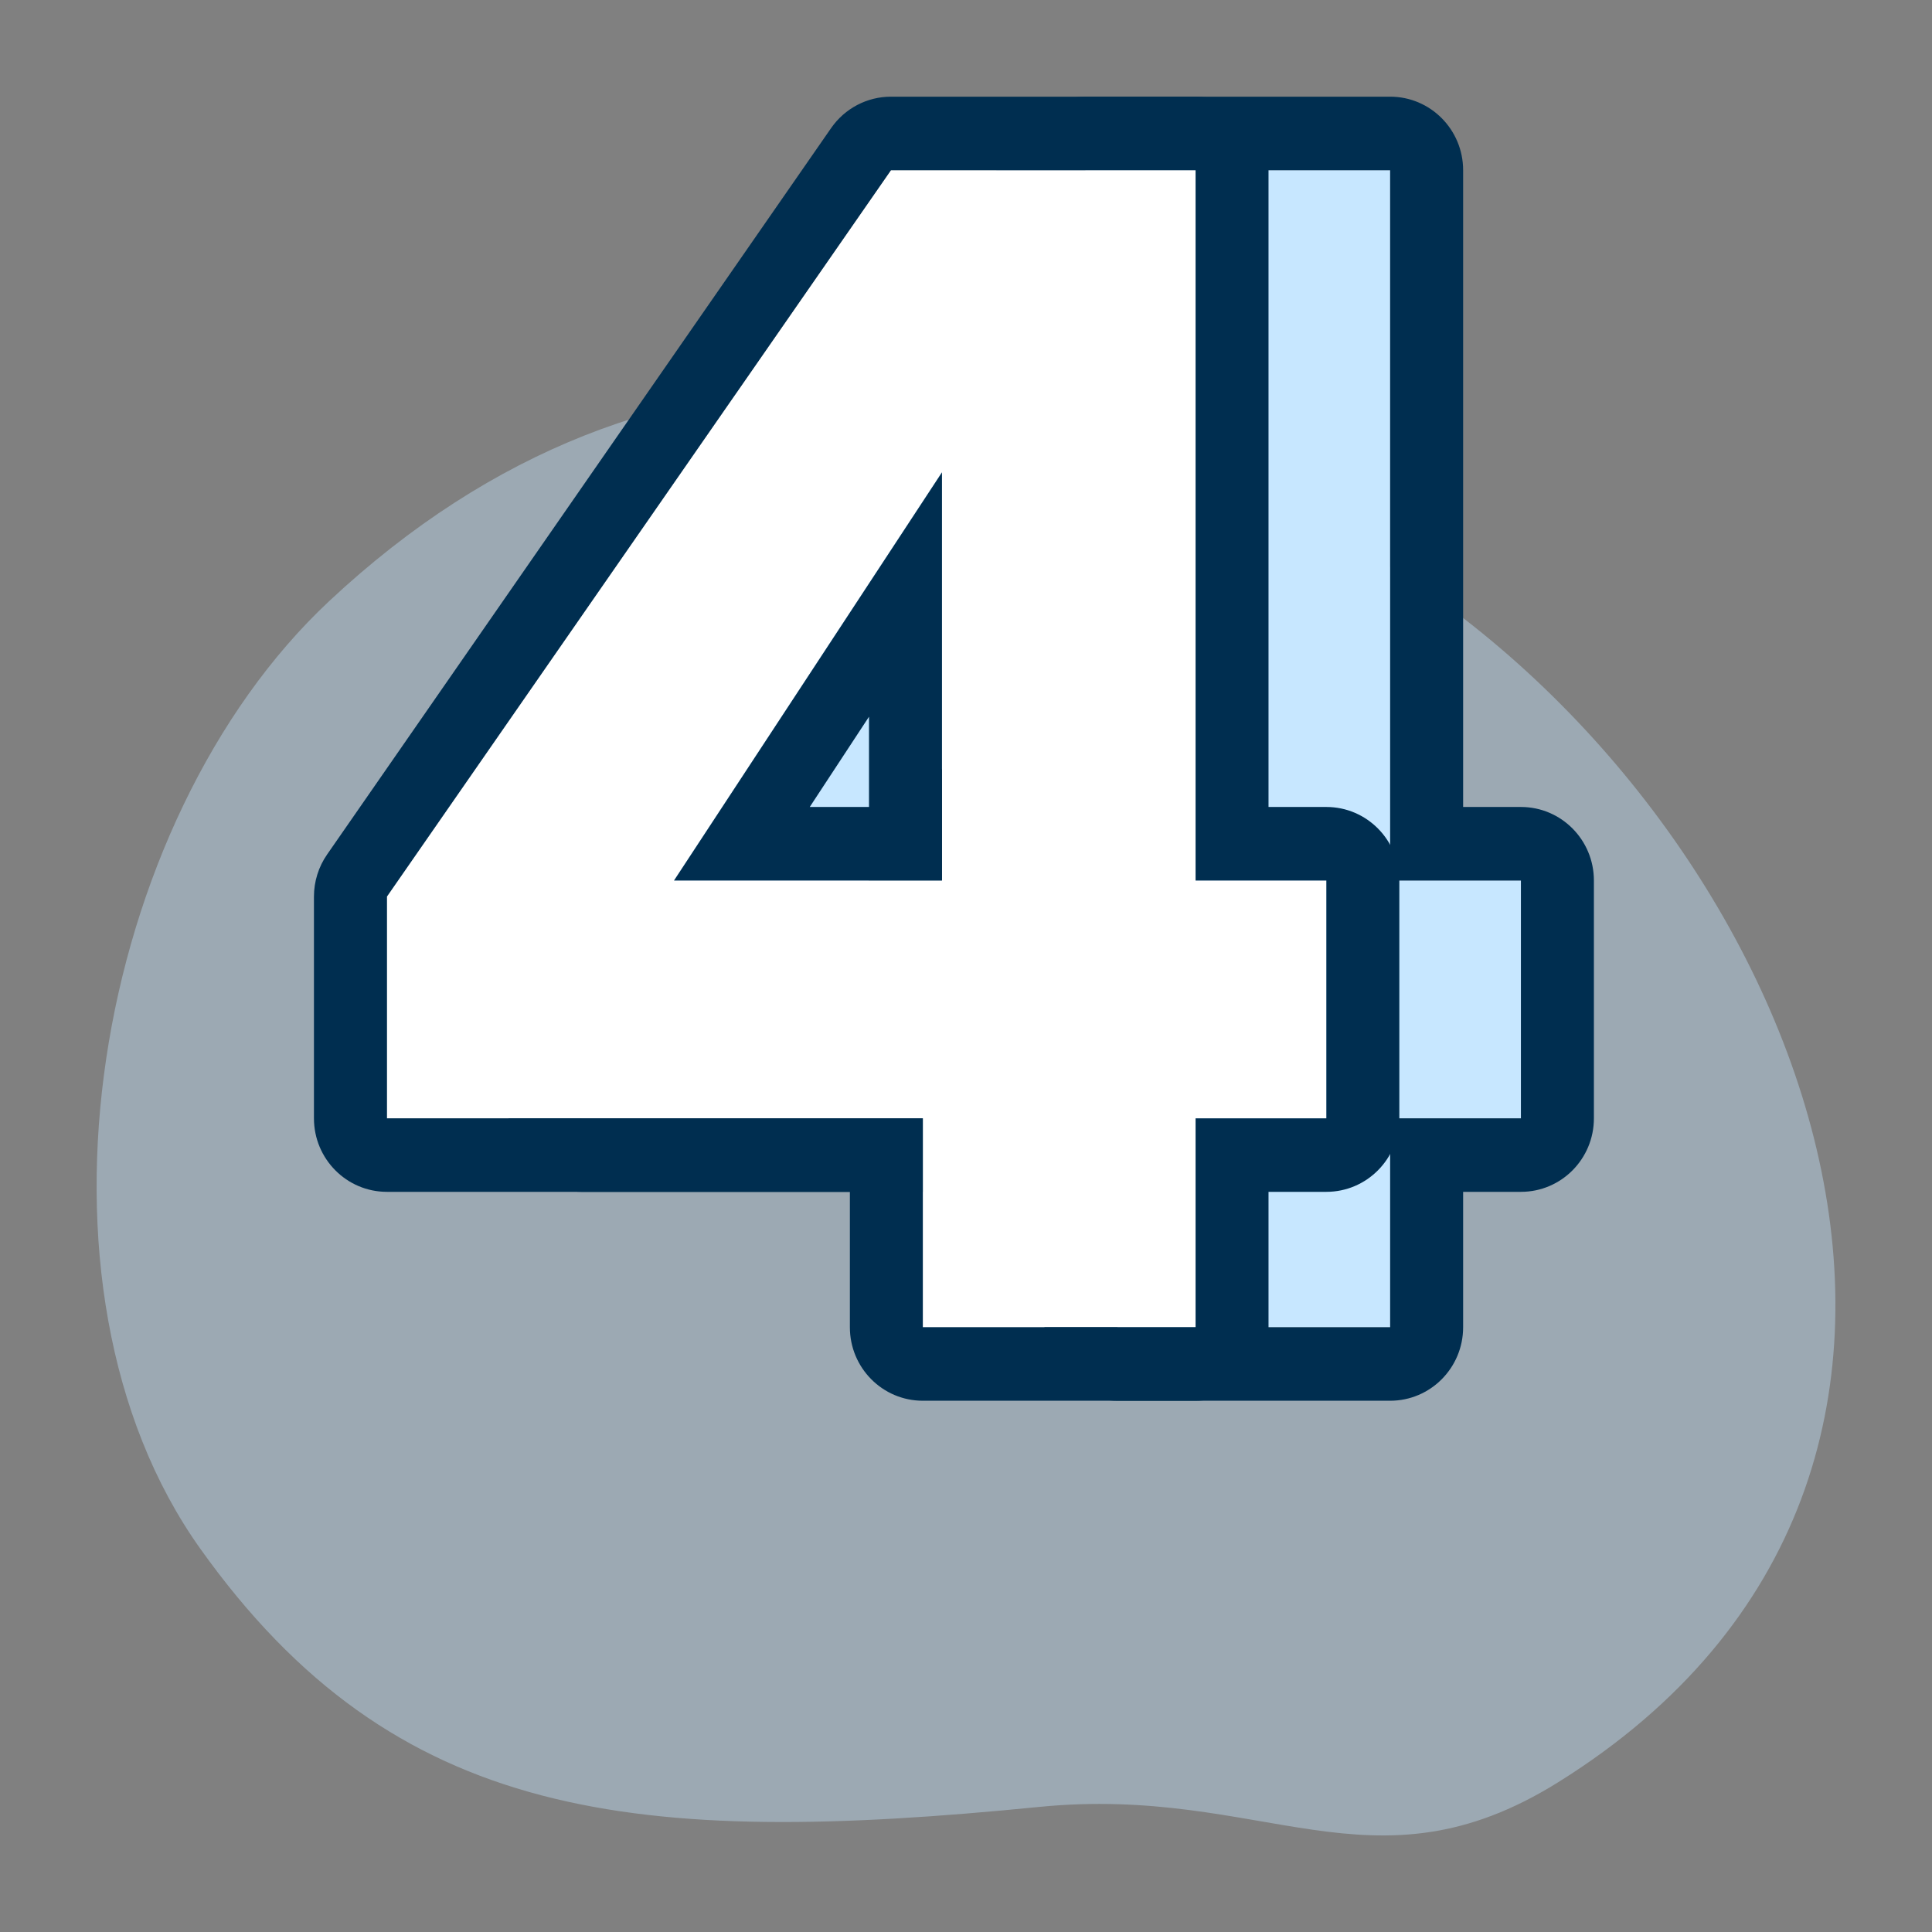
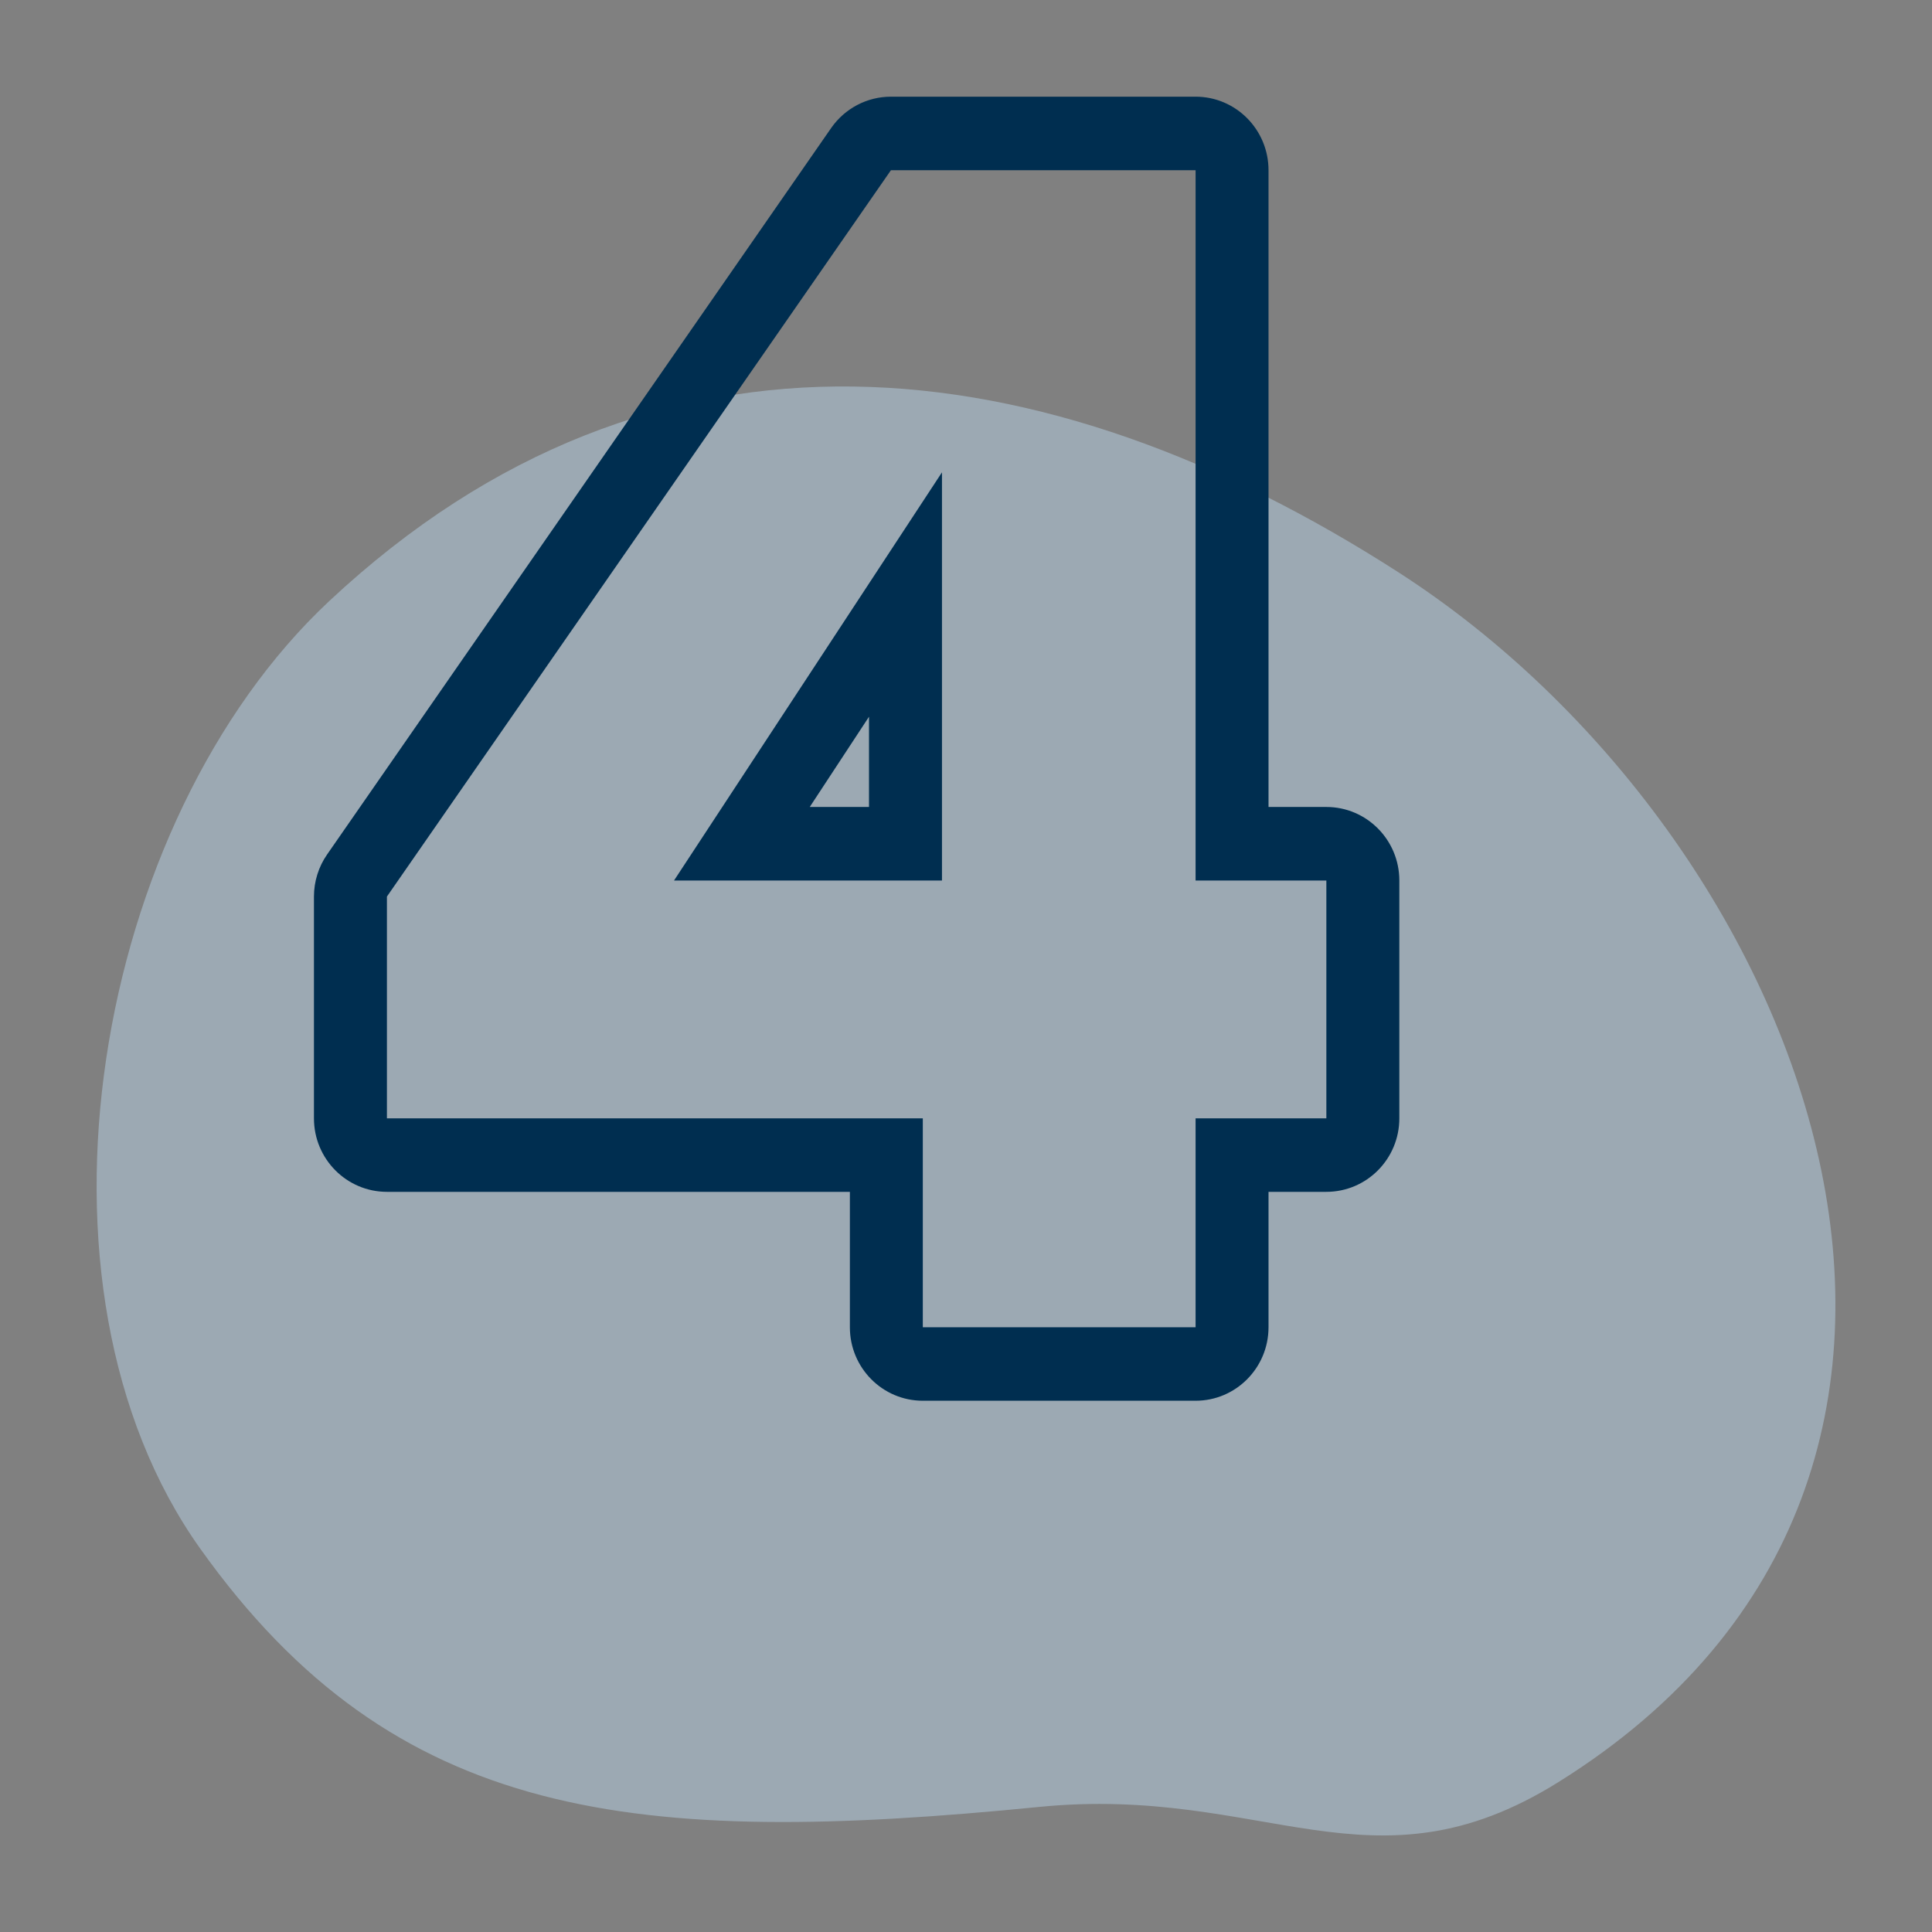
<svg xmlns="http://www.w3.org/2000/svg" width="48" height="48" viewBox="0 0 48 48" fill="none">
  <rect x="0" y="0" width="48" height="48" fill="#808080" stroke="none" />
  <path fill-rule="evenodd" clip-rule="evenodd" d="M34.743 14.218C44.953 20.788 51.081 36.567 38.715 44.278C34.077 47.17 31.414 44.337 25.813 44.893C15.794 45.887 9.819 45.27 4.978 38.48C0.315 31.939 2.335 20.398 8.181 14.932C16.309 7.334 25.949 8.559 34.743 14.218Z" fill="#C7E7FF" fill-opacity="0.4" />
-   <path d="M14.448 27.783V22.273L26.97 4.227H34.538V21.874H37.788V27.783H34.538V32.973H27.762V27.783H14.448ZM28.238 11.732L21.581 21.874H28.238V11.732Z" fill="#C7E7FF" />
-   <path fill-rule="evenodd" clip-rule="evenodd" d="M14.447 29.611C13.446 29.611 12.635 28.794 12.635 27.785V22.275C12.635 21.901 12.749 21.535 12.962 21.229L25.484 3.182C25.823 2.693 26.378 2.402 26.969 2.402H34.538C35.539 2.402 36.351 3.22 36.351 4.229V20.049H37.787C38.789 20.049 39.6 20.867 39.6 21.876V27.785C39.6 28.794 38.789 29.611 37.787 29.611H36.351V32.975C36.351 33.984 35.539 34.801 34.538 34.801H27.762C26.761 34.801 25.949 33.984 25.949 32.975V29.611H14.447ZM27.762 27.785V32.975H34.538V27.785H37.787V21.876H34.538V4.229H26.969L14.447 22.275V27.785H27.762ZM21.58 21.876H28.238V11.735L21.58 21.876ZM24.953 20.049H26.425V17.807L24.953 20.049Z" fill="#002E50" />
-   <path d="M9.613 27.783V22.273L22.135 4.227H29.703V21.874H32.953V27.783H29.703V32.973H22.927V27.783H9.613ZM23.403 11.732L16.745 21.874H23.403V11.732Z" fill="white" />
  <path fill-rule="evenodd" clip-rule="evenodd" d="M9.613 29.611C8.612 29.611 7.8 28.794 7.8 27.785V22.275C7.8 21.901 7.914 21.535 8.127 21.229L20.649 3.182C20.988 2.693 21.543 2.402 22.135 2.402H29.704C30.705 2.402 31.516 3.22 31.516 4.229V20.049H32.953C33.954 20.049 34.766 20.867 34.766 21.876V27.785C34.766 28.794 33.954 29.611 32.953 29.611H31.516V32.975C31.516 33.984 30.705 34.801 29.704 34.801H22.927C21.926 34.801 21.115 33.984 21.115 32.975V29.611H9.613ZM22.927 27.785V32.975H29.704V27.785H32.953V21.876H29.704V4.229H22.135L9.613 22.275V27.785H22.927ZM16.746 21.876H23.403V11.735L16.746 21.876ZM20.118 20.049H21.59V17.807L20.118 20.049Z" fill="#002E50" />
</svg>